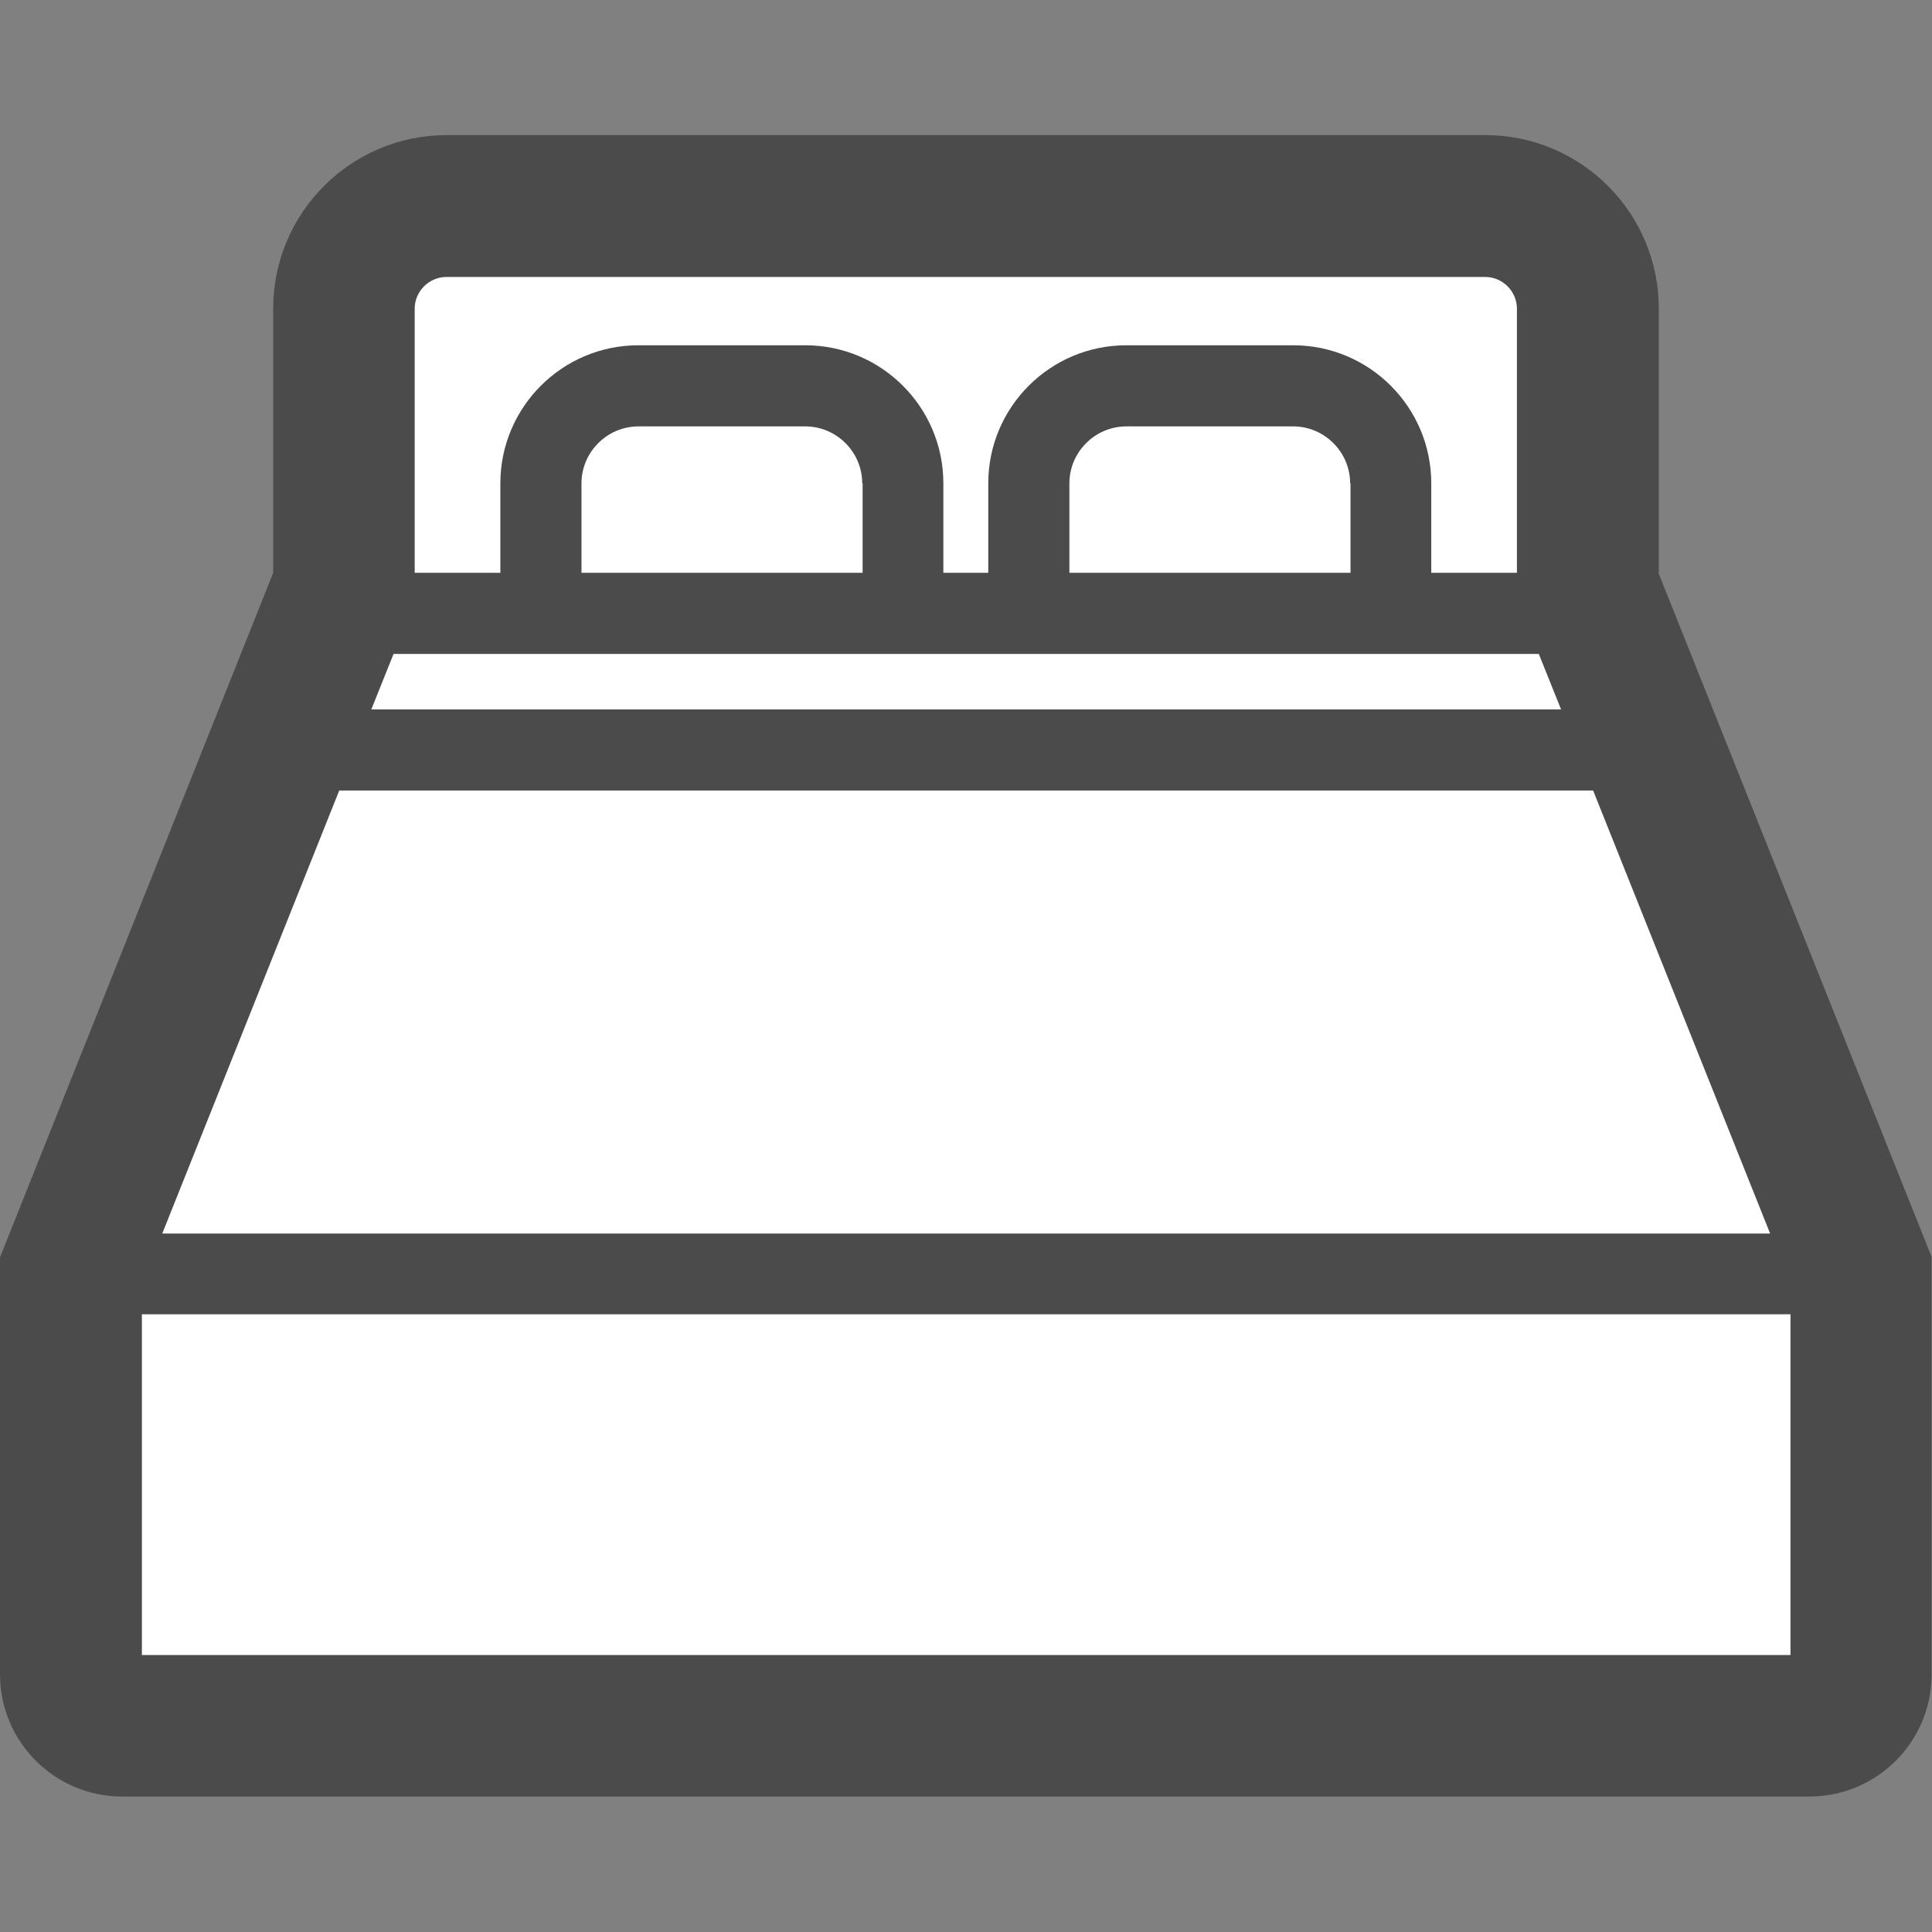
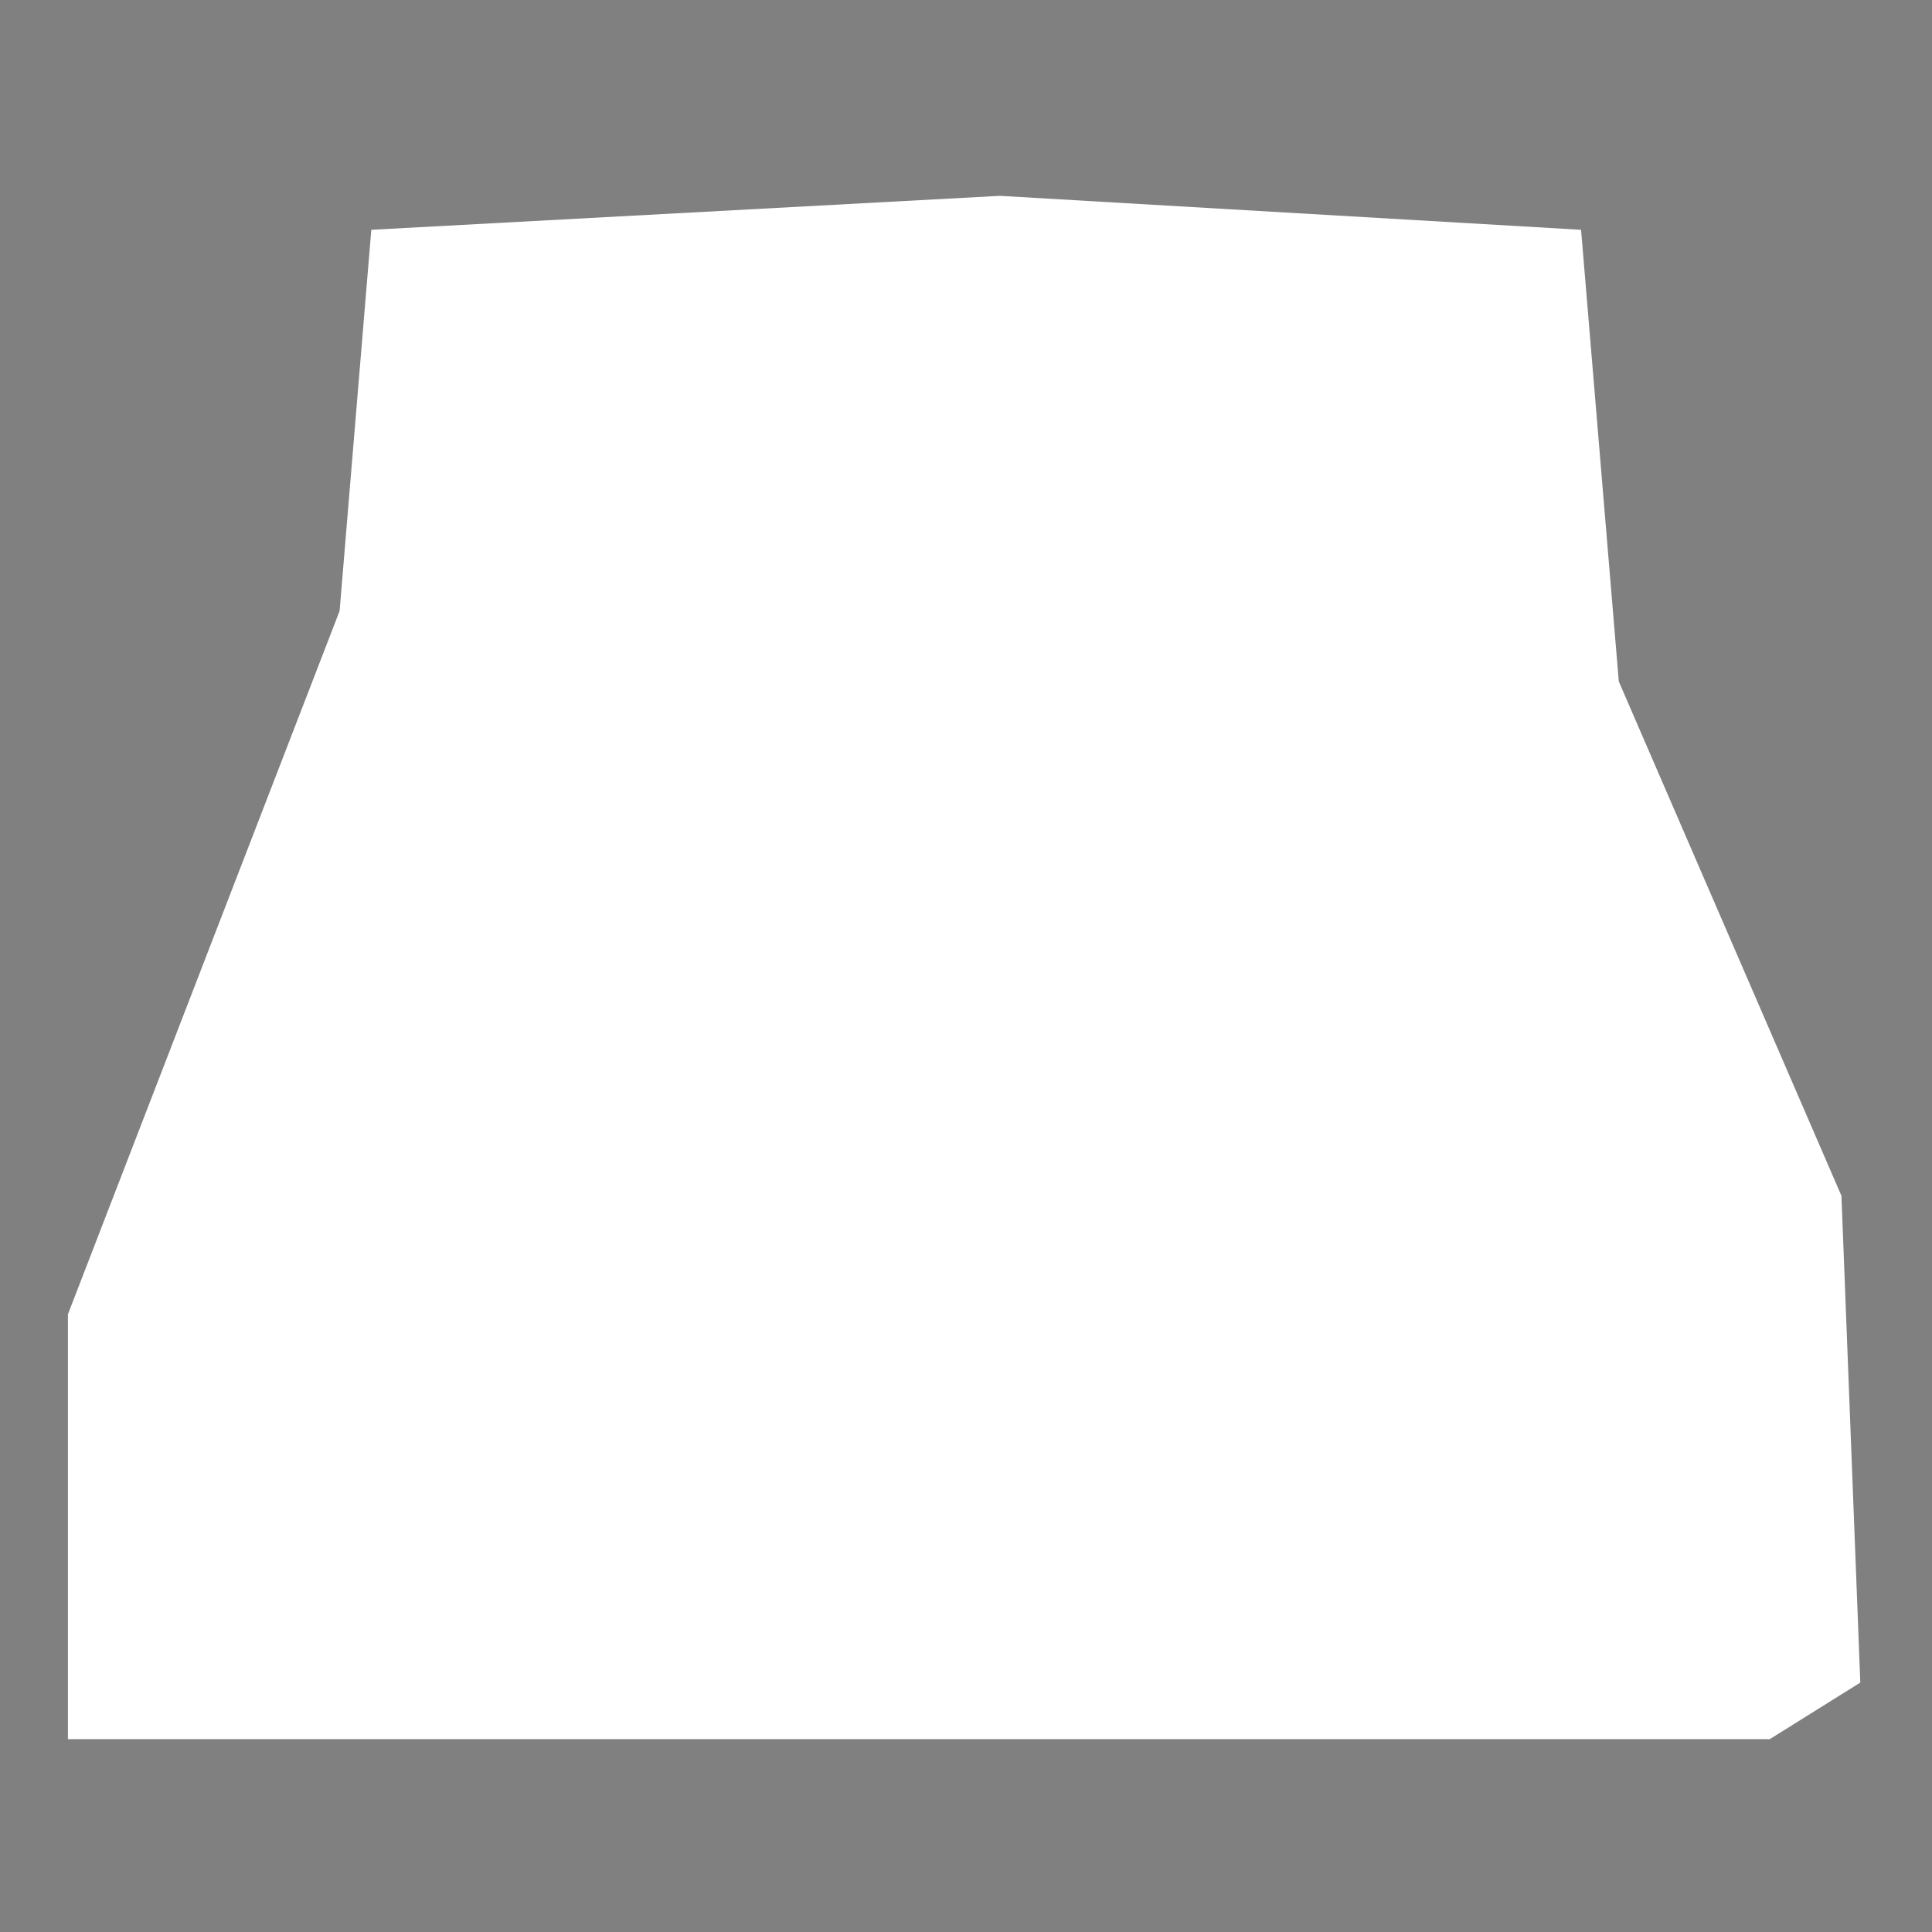
<svg xmlns="http://www.w3.org/2000/svg" id="_2" data-name="2" version="1.1" viewBox="0 0 512 512">
  <rect x="0" y="0" width="512" height="512" fill="#808080" stroke="none" />
  <defs>
    <style>
      .cls-1 {
        fill: #4b4b4b;
      }

      .cls-1, .cls-2 {
        stroke-width: 0px;
      }

      .cls-2 {
        fill: #fff;
      }
    </style>
  </defs>
  <polygon class="cls-2" points="90 161.9 98.4 60.9 265 51.9 419 60.9 429 180.6 488 316.9 493 445.9 469 460.9 18 460.9 18 348.3 90 161.9" />
-   <path class="cls-1" d="M439.6,151.8v-70c0-25.4-20.6-46-46-46H118.4c-25.4,0-46,20.6-46,46v70L0,333.2v110.5c0,17.9,14.5,32.4,32.4,32.4h447.1c17.9,0,32.4-14.5,32.4-32.4v-110.6l-72.4-181.3ZM109.9,81.8c0-4.6,3.8-8.4,8.4-8.4h275.3c4.6,0,8.4,3.8,8.4,8.4v70h-22.7v-23.7c0-20.2-16.4-36.6-36.6-36.6h-44.2c-20.2,0-36.6,16.4-36.6,36.6v23.7h-11.9v-23.7c0-20.2-16.4-36.6-36.6-36.6h-44.2c-20.2,0-36.6,16.4-36.6,36.6v23.7h-22.7s0-70,0-70ZM357.9,128.1v23.7h-74.5v-23.7c0-8.3,6.8-15.1,15.1-15.1h44.2c8.3,0,15.1,6.8,15.1,15.1ZM228.6,128.1v23.7h-74.5v-23.7c0-8.3,6.8-15.1,15.1-15.1h44.2c8.3,0,15.1,6.8,15.1,15.1ZM104.3,173.3h303.5l5.9,14.7H98.4l5.9-14.7ZM89.8,209.5h332.4l46.9,117.4H43l46.9-117.4ZM474.4,438.6H37.6v-90.3h436.9v90.3h0Z" />
</svg>